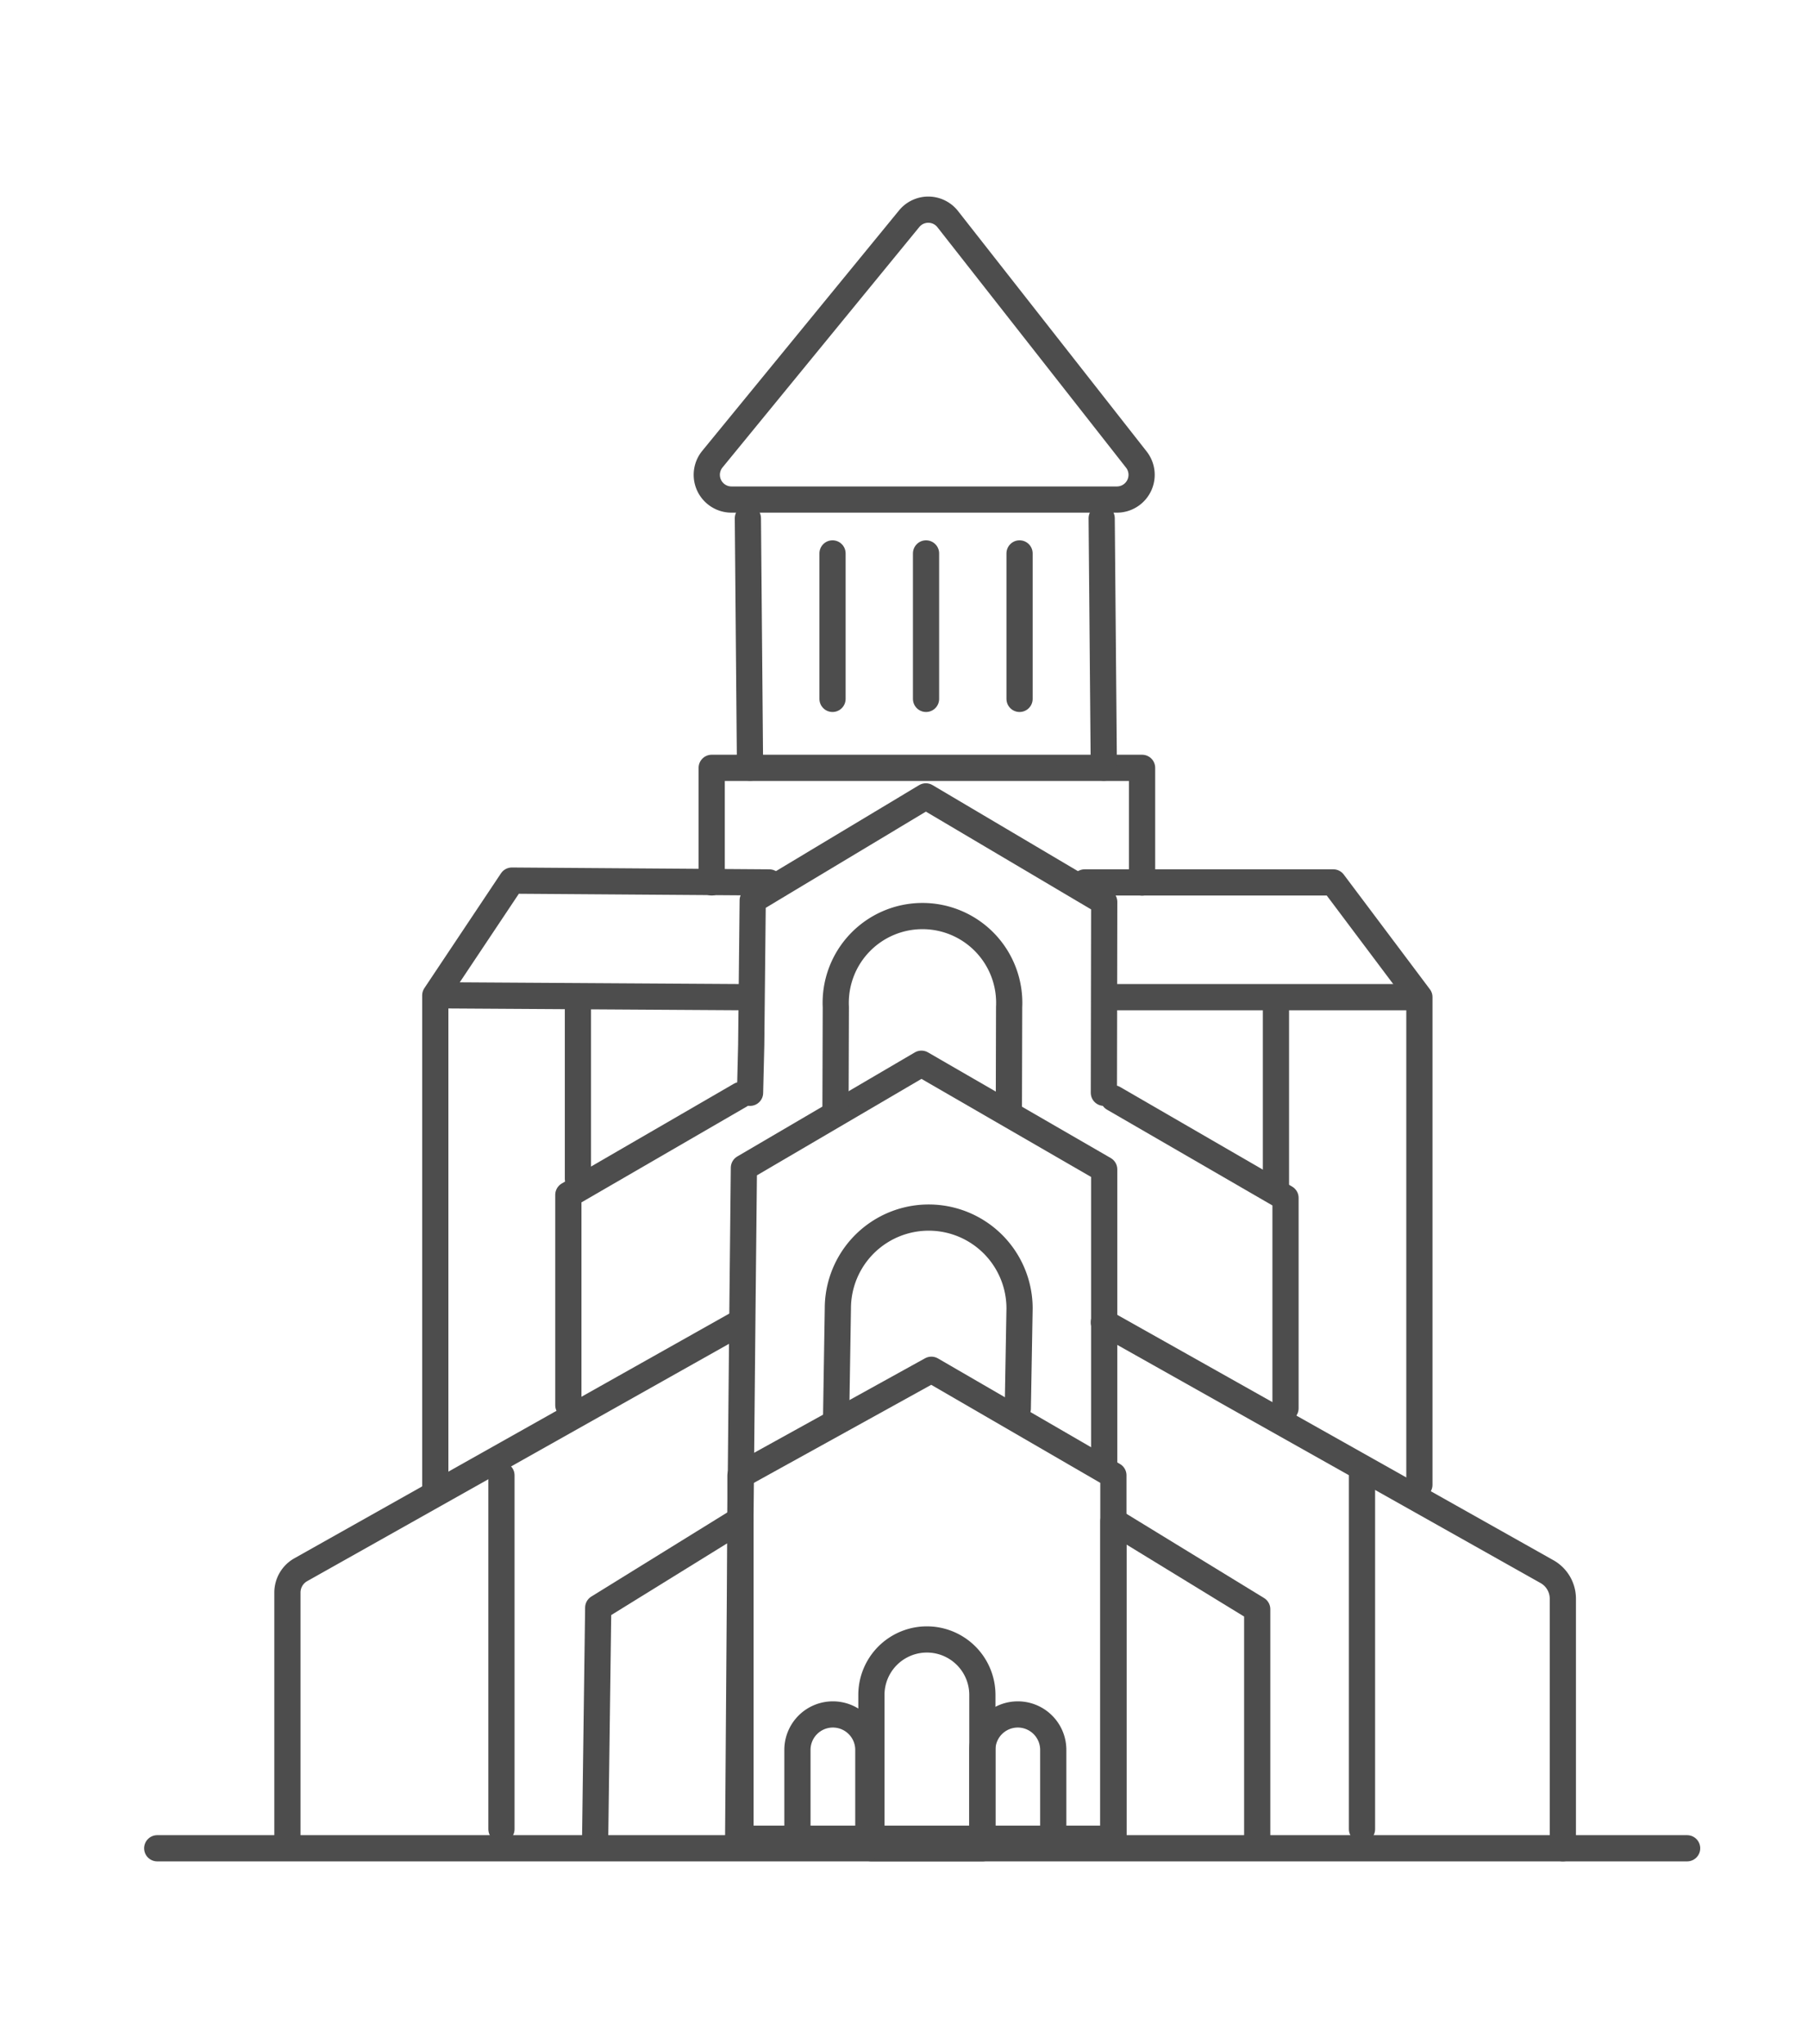
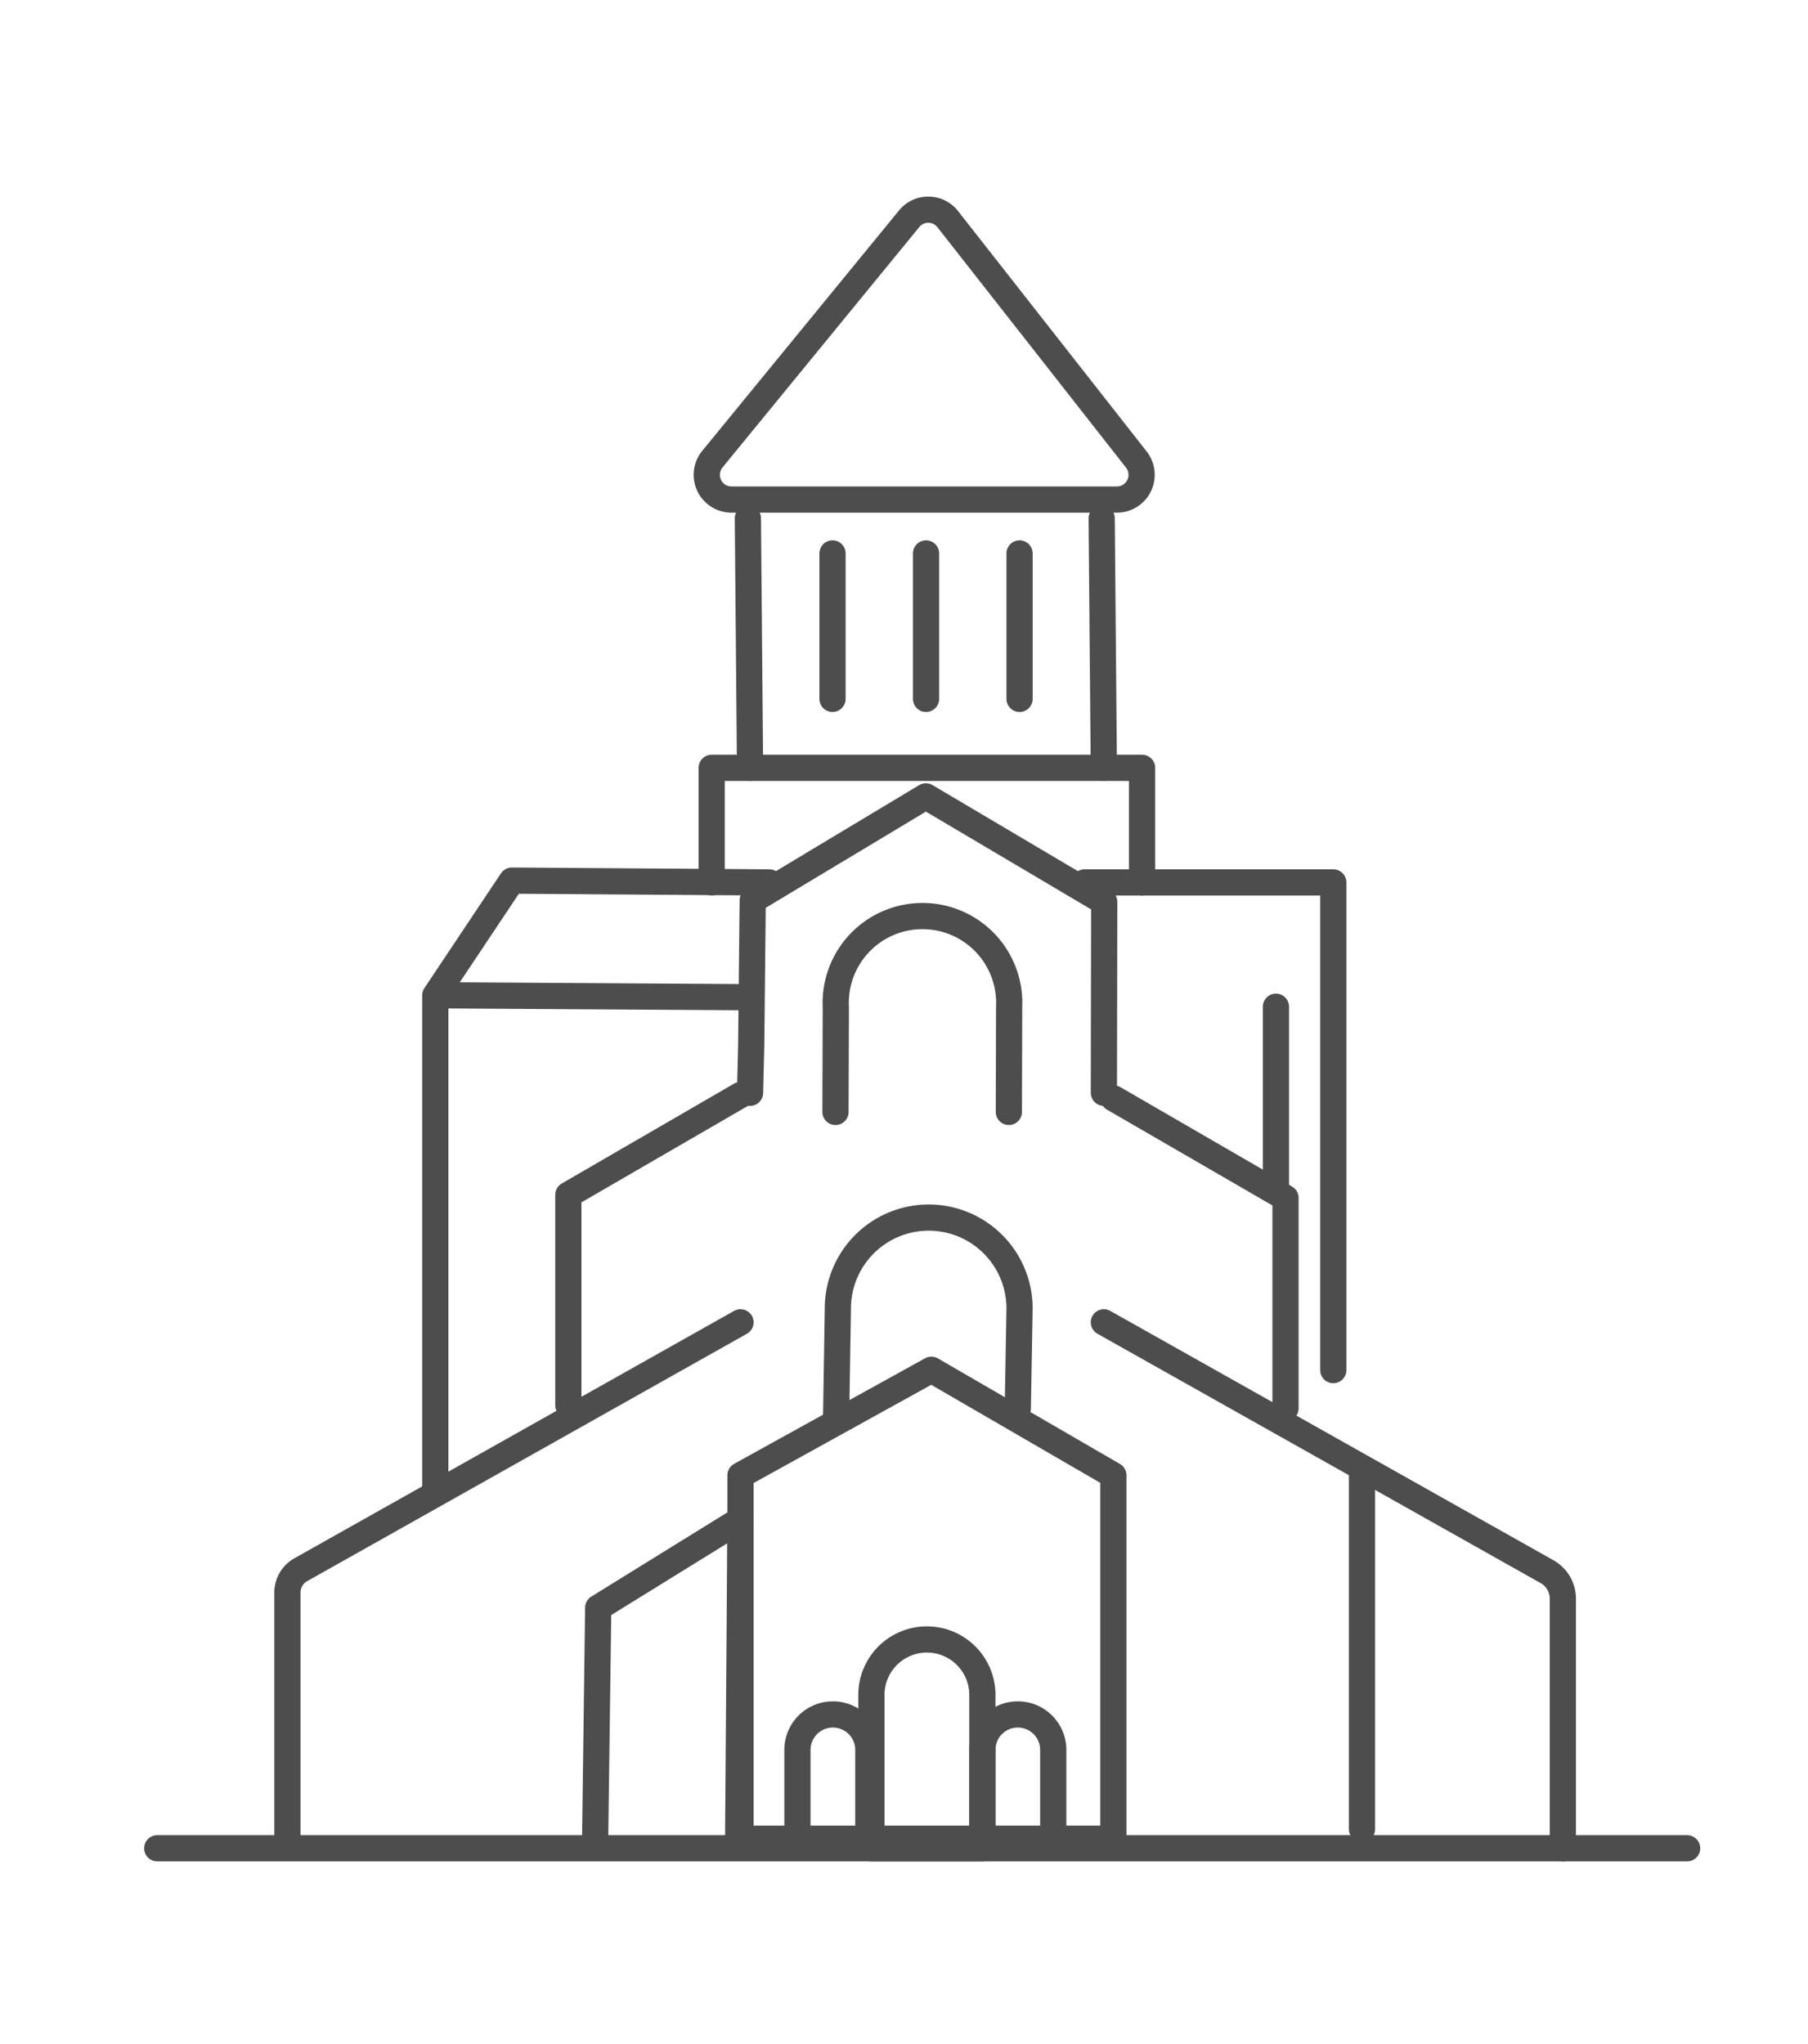
<svg xmlns="http://www.w3.org/2000/svg" width="69" height="78" viewBox="0 0 69 78">
  <defs>
    <clipPath id="clip-path">
      <rect id="bg" width="69" height="78" transform="translate(1743 6294.1)" fill="#fff" />
    </clipPath>
  </defs>
  <g id="_2_icon_tibilisi" data-name="2_icon_tibilisi" transform="translate(-1743 -6294.1)" clip-path="url(#clip-path)">
    <g id="Gruppe_18127" data-name="Gruppe 18127" transform="translate(8.215 204.034)">
-       <path id="Pfad_84043" data-name="Pfad 84043" d="M37.99,8.275h9.487l3.286,4.377v18.61" transform="translate(1738.191 6115.463)" fill="none" stroke="#4d4d4d" stroke-linecap="round" stroke-linejoin="round" stroke-width="1" />
+       <path id="Pfad_84043" data-name="Pfad 84043" d="M37.99,8.275h9.487v18.61" transform="translate(1738.191 6115.463)" fill="none" stroke="#4d4d4d" stroke-linecap="round" stroke-linejoin="round" stroke-width="1" />
      <path id="Pfad_84044" data-name="Pfad 84044" d="M30.177,31.609V12.634L33.1,8.253l9.824.07" transform="translate(1721.22 6115.416)" fill="none" stroke="#4d4d4d" stroke-linecap="round" stroke-linejoin="round" stroke-width="1" />
      <path id="Pfad_84045" data-name="Pfad 84045" d="M32.1,28.115l.117-8.815,5.43-3.359-.089,12.174" transform="translate(1725.398 6132.115)" fill="none" stroke="#4d4d4d" stroke-linecap="round" stroke-linejoin="round" stroke-width="1" />
-       <path id="Pfad_84046" data-name="Pfad 84046" d="M38.336,28.076V15.959l5.488,3.359v8.758" transform="translate(1738.941 6132.154)" fill="none" stroke="#4d4d4d" stroke-linecap="round" stroke-linejoin="round" stroke-width="1" />
      <path id="Pfad_84047" data-name="Pfad 84047" d="M48.081,18.166V32.034H33.849V18.166l7.286-4.028Z" transform="translate(1729.195 6128.197)" fill="none" stroke="#4d4d4d" stroke-linecap="round" stroke-linejoin="round" stroke-width="1" />
-       <path id="Pfad_84048" data-name="Pfad 84048" d="M33.849,27.623l.073-7.679.057-5.516,6.775-3.971,6.975,4.032V25.8" transform="translate(1729.196 6120.2)" fill="none" stroke="#4d4d4d" stroke-linecap="round" stroke-linejoin="round" stroke-width="1" />
      <path id="Pfad_84049" data-name="Pfad 84049" d="M33.964,18.551l.044-1.824.057-5.519L40.673,7.24l6.807,4.028-.013,7.283" transform="translate(1729.446 6113.215)" fill="none" stroke="#4d4d4d" stroke-linecap="round" stroke-linejoin="round" stroke-width="1" />
      <path id="Pfad_84050" data-name="Pfad 84050" d="M38.221,13.567l16.91,9.513a1.186,1.186,0,0,1,.606,1.034v9.522" transform="translate(1738.692 6126.958)" fill="none" stroke="#4d4d4d" stroke-linecap="round" stroke-linejoin="round" stroke-width="1" />
      <path id="Pfad_84051" data-name="Pfad 84051" d="M45.691,13.567,28.9,23.013a1,1,0,0,0-.5.866v9.637" transform="translate(1717.354 6126.958)" fill="none" stroke="#4d4d4d" stroke-linecap="round" stroke-linejoin="round" stroke-width="1" />
      <path id="Pfad_84052" data-name="Pfad 84052" d="M38.337,10.872l6.563,3.8V22.7" transform="translate(1738.945 6121.105)" fill="none" stroke="#4d4d4d" stroke-linecap="round" stroke-linejoin="round" stroke-width="1" />
      <path id="Pfad_84053" data-name="Pfad 84053" d="M38.347,10.833,31.778,14.64v8.028" transform="translate(1724.697 6121.02)" fill="none" stroke="#4d4d4d" stroke-linecap="round" stroke-linejoin="round" stroke-width="1" />
      <line id="Linie_317" data-name="Linie 317" x1="11.283" y1="0.07" transform="translate(1751.761 6128.047)" fill="none" stroke="#4d4d4d" stroke-linecap="round" stroke-linejoin="round" stroke-width="1" />
-       <line id="Linie_318" data-name="Linie 318" x1="11.311" transform="translate(1777.278 6128.117)" fill="none" stroke="#4d4d4d" stroke-linecap="round" stroke-linejoin="round" stroke-width="1" />
      <line id="Linie_319" data-name="Linie 319" x2="58.387" transform="translate(1740.785 6160.595)" fill="none" stroke="#4d4d4d" stroke-linecap="round" stroke-linejoin="round" stroke-width="1" />
      <path id="Pfad_84054" data-name="Pfad 84054" d="M35,19.955l.067-4.181a3.467,3.467,0,0,1,6.934,0l-.067,3.816" transform="translate(1731.694 6124.221)" fill="none" stroke="#4d4d4d" stroke-linecap="round" stroke-linejoin="round" stroke-width="1" />
      <path id="Pfad_84055" data-name="Pfad 84055" d="M34.992,16.149l.013-4a3.311,3.311,0,1,1,6.614,0l-.01,4" transform="translate(1731.678 6116.347)" fill="none" stroke="#4d4d4d" stroke-linecap="round" stroke-linejoin="round" stroke-width="1" />
      <line id="Linie_320" data-name="Linie 320" y2="13.503" transform="translate(1786.764 6146.363)" fill="none" stroke="#4d4d4d" stroke-linecap="round" stroke-linejoin="round" stroke-width="1" />
-       <line id="Linie_321" data-name="Linie 321" y2="13.503" transform="translate(1753.922 6146.363)" fill="none" stroke="#4d4d4d" stroke-linecap="round" stroke-linejoin="round" stroke-width="1" />
      <path id="Pfad_84056" data-name="Pfad 84056" d="M39.659,25.35H35.424V19.5a2.117,2.117,0,1,1,4.235,0Z" transform="translate(1732.617 6135.244)" fill="none" stroke="#4d4d4d" stroke-linecap="round" stroke-linejoin="round" stroke-width="1" />
      <path id="Pfad_84057" data-name="Pfad 84057" d="M39.465,23.375H36.759V19.638a1.353,1.353,0,1,1,2.706,0Z" transform="translate(1735.516 6137.203)" fill="none" stroke="#4d4d4d" stroke-linecap="round" stroke-linejoin="round" stroke-width="1" />
      <path id="Pfad_84058" data-name="Pfad 84058" d="M37.24,23.375H34.534V19.638a1.353,1.353,0,1,1,2.706,0Z" transform="translate(1730.684 6137.203)" fill="none" stroke="#4d4d4d" stroke-linecap="round" stroke-linejoin="round" stroke-width="1" />
      <line id="Linie_322" data-name="Linie 322" y1="6.934" transform="translate(1783.48 6128.482)" fill="none" stroke="#4d4d4d" stroke-linecap="round" stroke-linejoin="round" stroke-width="1" />
-       <line id="Linie_323" data-name="Linie 323" y1="6.934" transform="translate(1756.841 6128.117)" fill="none" stroke="#4d4d4d" stroke-linecap="round" stroke-linejoin="round" stroke-width="1" />
      <path id="Pfad_84059" data-name="Pfad 84059" d="M33.5,11.272V6.9H49.925v4.377" transform="translate(1728.446 6112.466)" fill="none" stroke="#4d4d4d" stroke-linecap="round" stroke-linejoin="round" stroke-width="1" />
      <line id="Linie_324" data-name="Linie 324" x1="0.082" y1="9.516" transform="translate(1776.829 6109.843)" fill="none" stroke="#4d4d4d" stroke-linecap="round" stroke-linejoin="round" stroke-width="1" />
      <line id="Linie_325" data-name="Linie 325" x1="0.082" y1="9.516" transform="translate(1763.327 6109.843)" fill="none" stroke="#4d4d4d" stroke-linecap="round" stroke-linejoin="round" stroke-width="1" />
      <path id="Pfad_84060" data-name="Pfad 84060" d="M49.093,11.244H34.388a.944.944,0,0,1-.73-1.542L41.167.529a.943.943,0,0,1,1.472.013l7.2,9.177A.944.944,0,0,1,49.093,11.244Z" transform="translate(1728.314 6097.885)" fill="none" stroke="#4d4d4d" stroke-linecap="round" stroke-linejoin="round" stroke-width="1" />
      <line id="Linie_326" data-name="Linie 326" y2="5.551" transform="translate(1773.695 6111.184)" fill="none" stroke="#4d4d4d" stroke-linecap="round" stroke-linejoin="round" stroke-width="1" />
      <line id="Linie_327" data-name="Linie 327" y2="5.551" transform="translate(1770.126 6111.184)" fill="none" stroke="#4d4d4d" stroke-linecap="round" stroke-linejoin="round" stroke-width="1" />
      <line id="Linie_328" data-name="Linie 328" y2="5.551" transform="translate(1766.557 6111.184)" fill="none" stroke="#4d4d4d" stroke-linecap="round" stroke-linejoin="round" stroke-width="1" />
    </g>
  </g>
</svg>